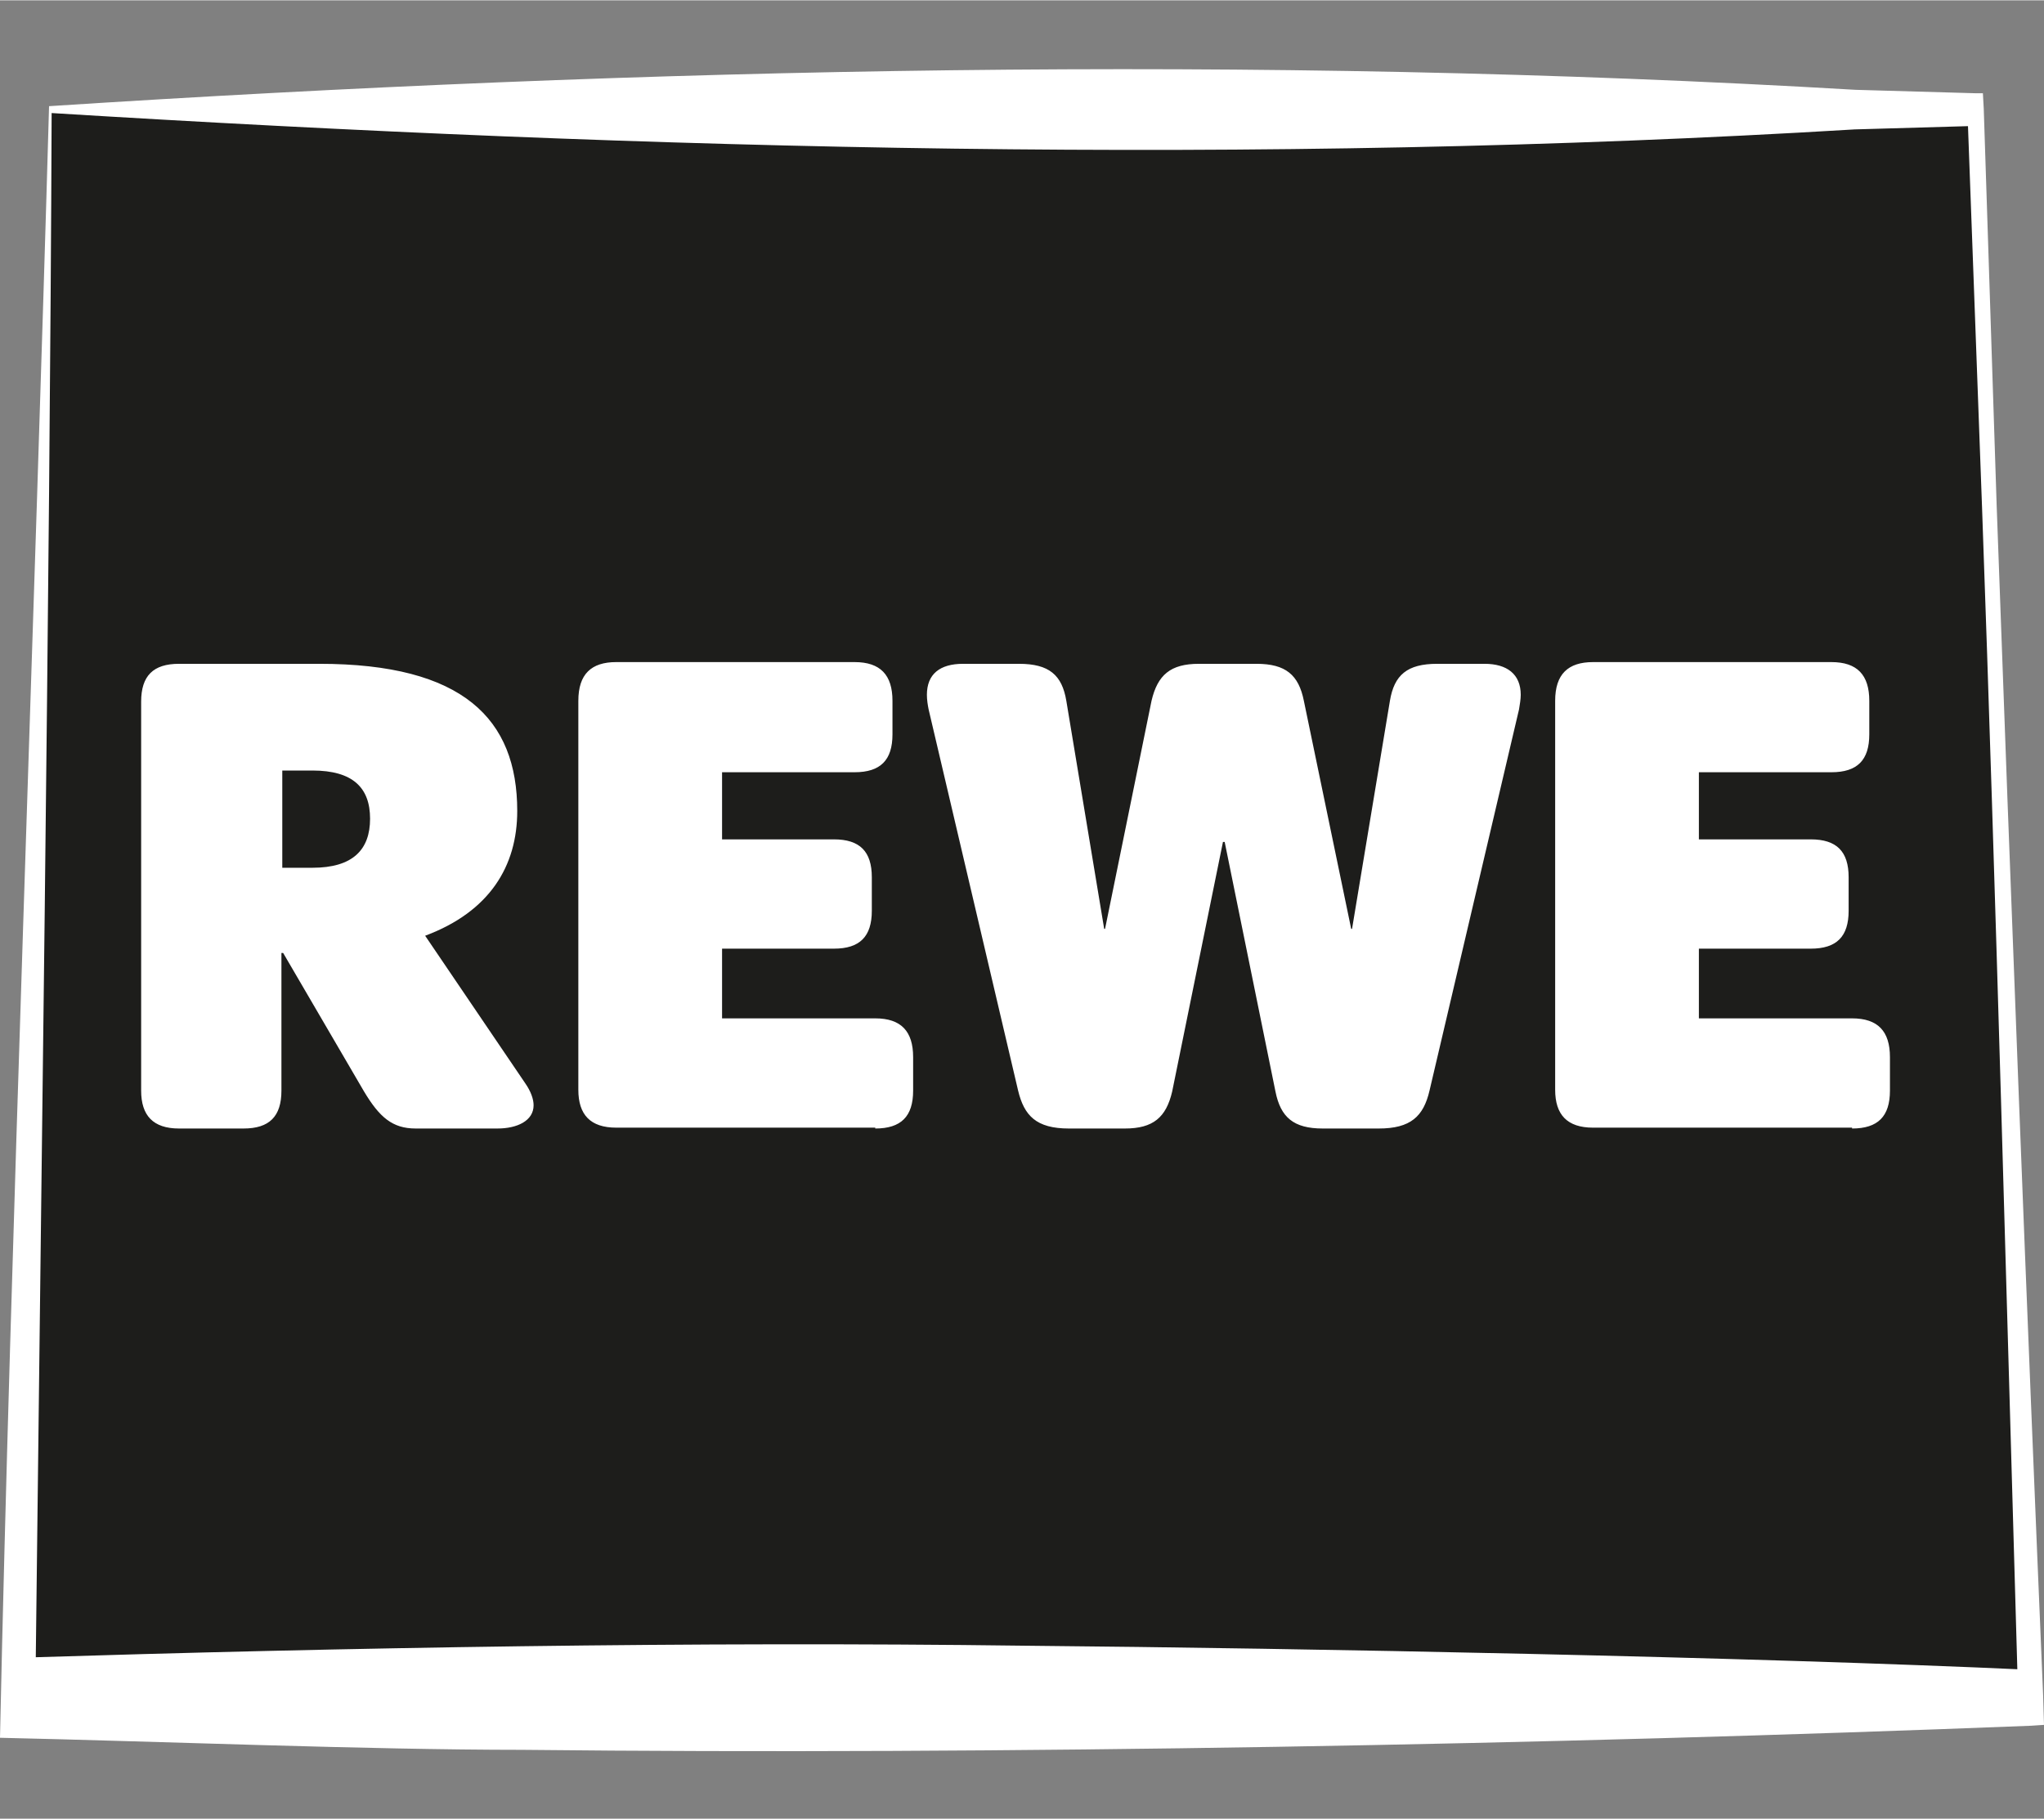
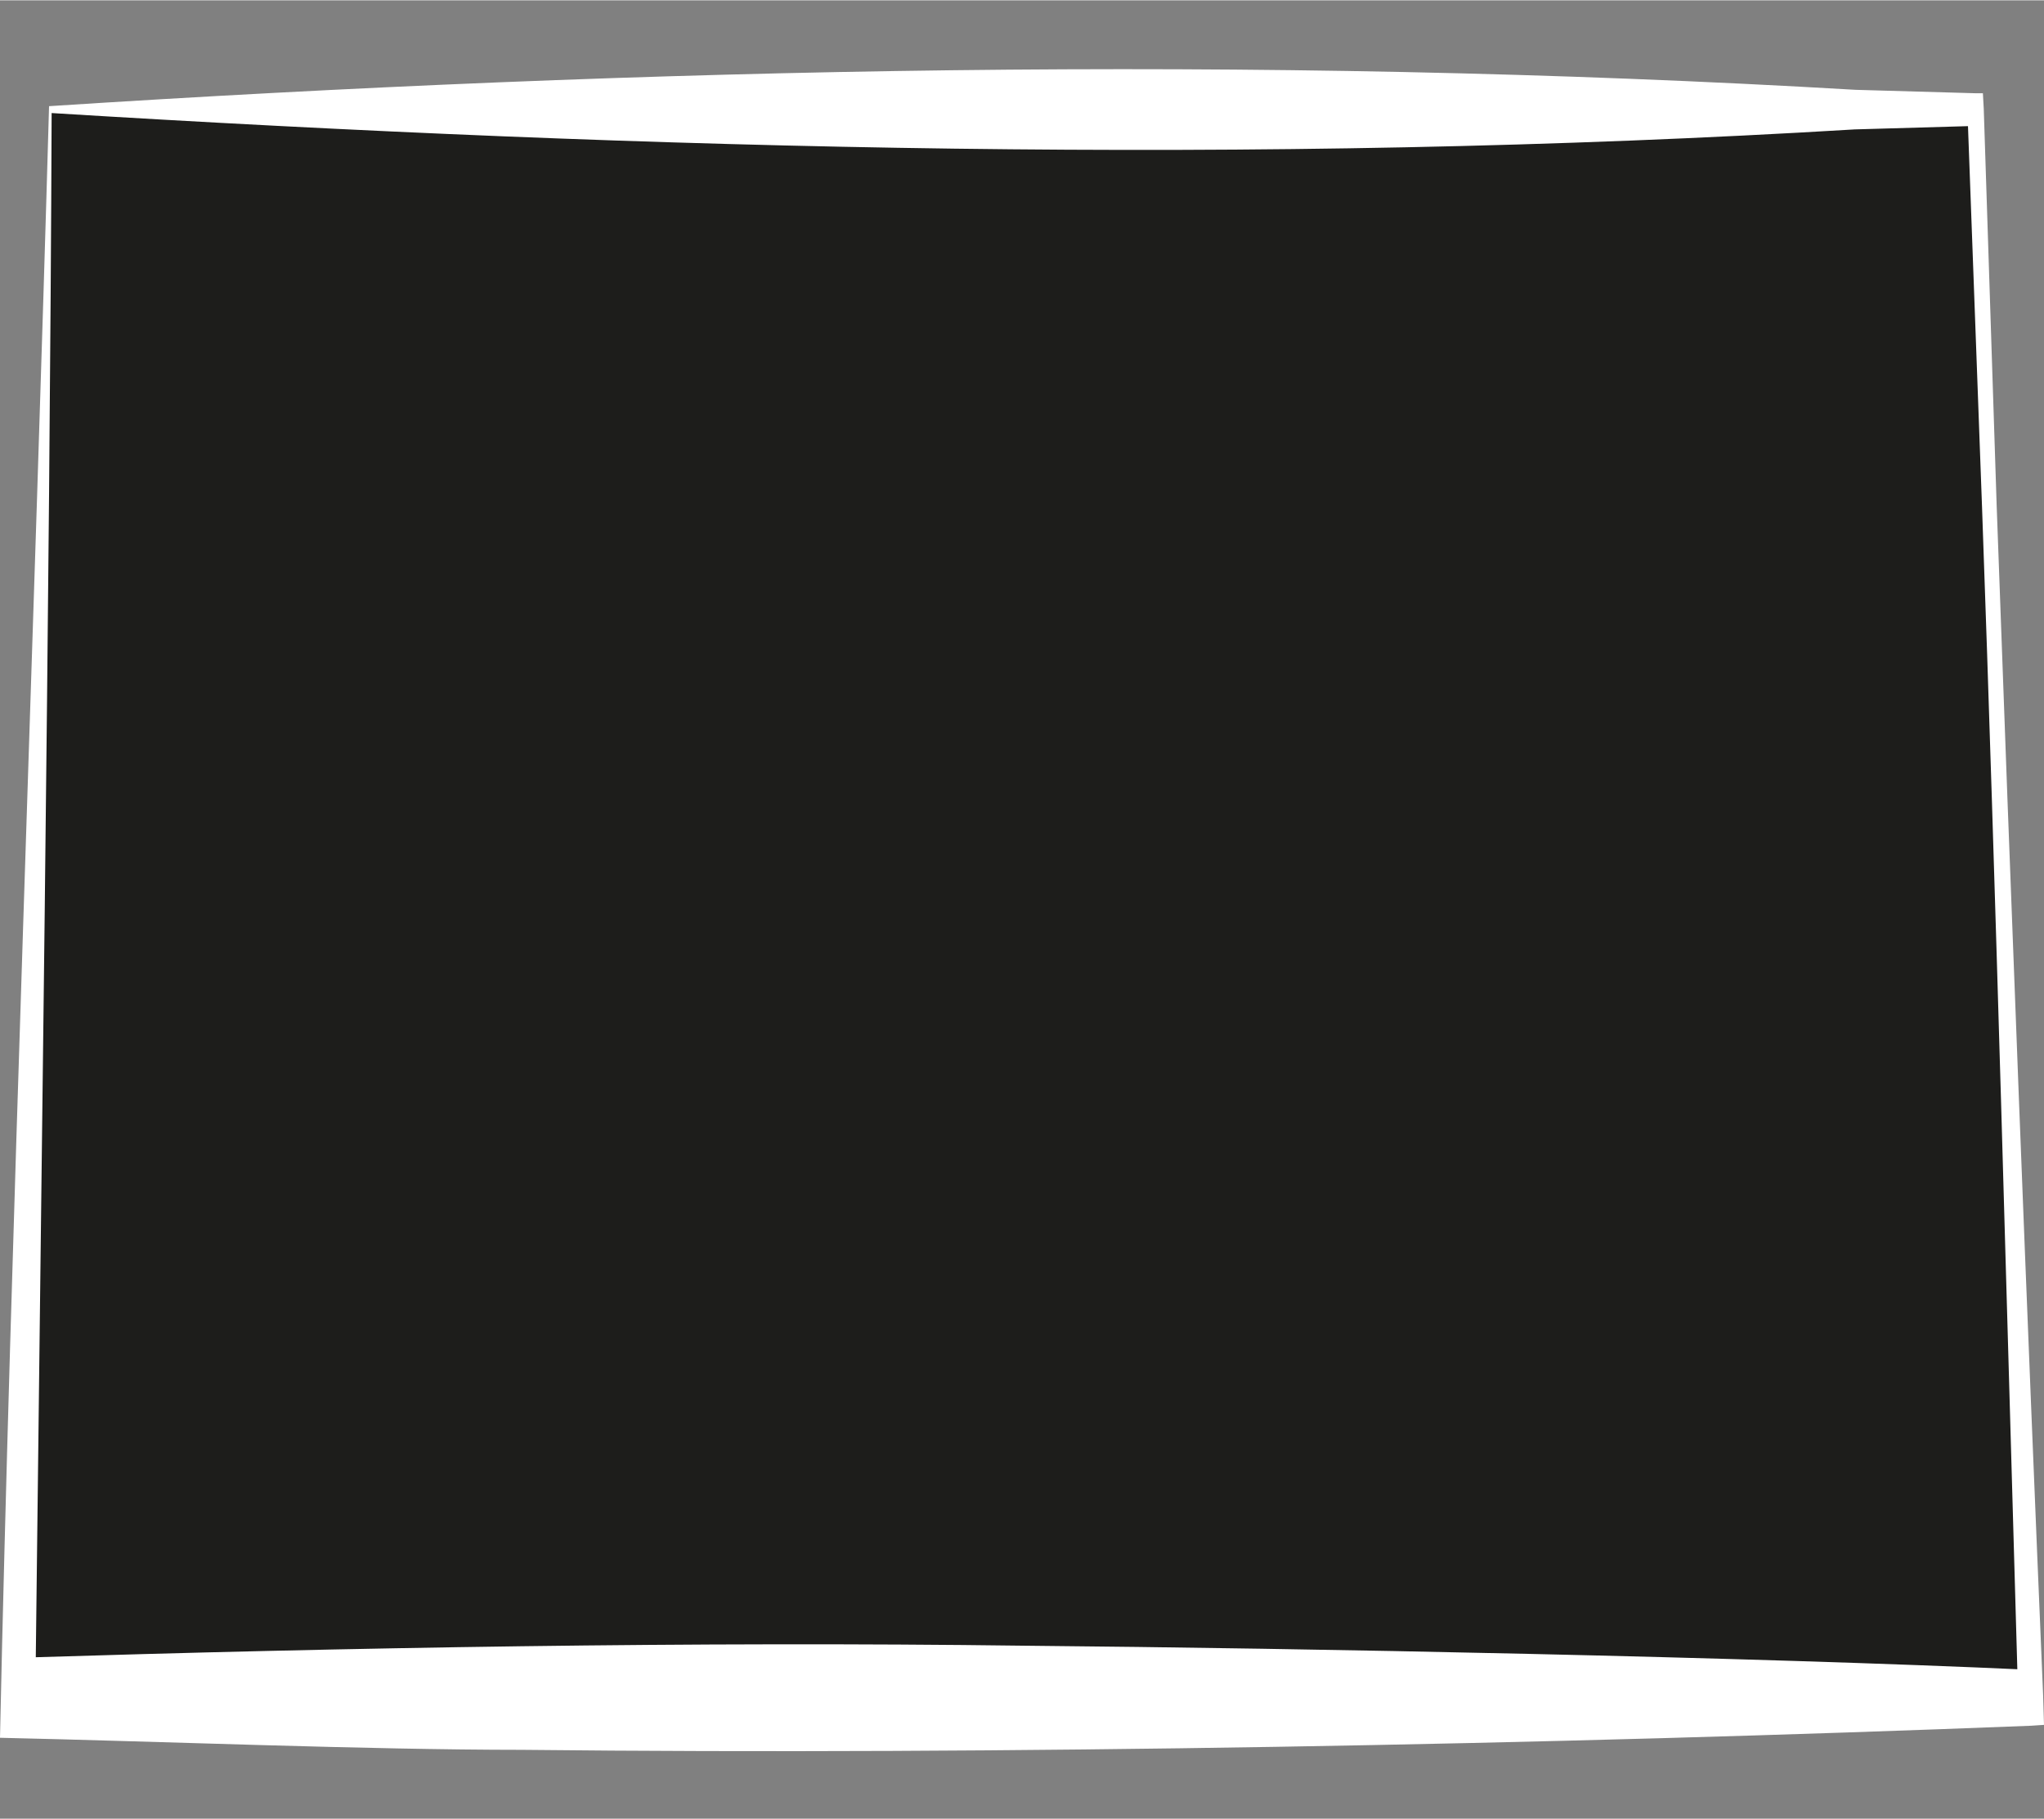
<svg xmlns="http://www.w3.org/2000/svg" version="1.1" id="Ebene_1" x="0px" y="0px" viewBox="0 0 237.5 211.3" style="enable-background:new 0 0 237.5 211.3;" xml:space="preserve" width="100" height="89">
  <rect x="0" y="0" width="237.5" height="211.3" fill="#808080" stroke="none" />
  <style type="text/css">
	.st0{fill:#1D1D1B;}
	.st1{fill:#FFFFFF;}
</style>
  <g>
    <polygon class="st0" points="5.8,12.7 229.6,12.7 236,197.2 2.1,197.2  " />
    <path class="st1" d="M5.7,12.3c69.5-4.5,140.2-6,209.9-1.9l14,0.4h0.8l0.1,1.8l1.5,46.1c1.6,44.4,3.5,93.6,5.4,138.3l0.1,3.4   l-1.5,0.1c-55.7,2.2-119.7,3.4-175.4,2.8c-17.9,0-42.5-1-60.6-1.4C1.2,145.7,4.1,68.8,5.7,12.3L5.7,12.3z M6,13.1   c-0.2,54-1.3,131.3-1.9,184.3l-2-4.8c38.5-1.2,78.5-1.9,116.9-1.4c33.1,0.3,84.2,1.3,116.9,2.8l-1.4,3.4   c-1.3-44.8-2.6-94-4.2-138.5l-1.7-46.1l0.8,1.8l-13.9,0.4C146,19.2,75.8,17.4,6,13.1L6,13.1L6,13.1z" />
  </g>
-   <path class="st1" d="M28.3,131.1c3,0,4.4-1.4,4.4-4.4v-16h0.2l9.4,16.1c1.8,3,3.3,4.3,6,4.3h9.5c2.3,0,4.2-0.9,4.2-2.7  c0-0.7-0.3-1.6-1-2.6l-11.6-17.1c7.5-2.8,10.7-8.1,10.7-14.5c0-10.7-6.3-17.1-23-17.1H20.8c-3,0-4.4,1.4-4.4,4.4v45.2  c0,2.9,1.4,4.4,4.4,4.4C20.8,131.1,28.3,131.1,28.3,131.1z M32.8,100.8V89.5h3.5c4.7,0,6.7,2,6.7,5.6s-2,5.7-6.7,5.7H32.8z   M101.7,131.1c3,0,4.4-1.4,4.4-4.4v-3.9c0-3-1.4-4.5-4.4-4.5H83.9v-8.1h13c3,0,4.4-1.4,4.4-4.4v-3.9c0-3-1.4-4.4-4.4-4.4h-13v-7.8  h15.4c3,0,4.4-1.4,4.4-4.4v-3.9c0-3-1.4-4.5-4.4-4.5H71.6c-2.9,0-4.4,1.4-4.4,4.5v45.2c0,2.9,1.4,4.4,4.4,4.4H101.7z M151.5,81.4  c-0.6-3-2.1-4.3-5.5-4.3h-6.7c-3.3,0-4.8,1.3-5.5,4.3l-5.4,26.5h-0.1l-4.4-26.5c-0.5-3-2-4.3-5.5-4.3h-6.5c-2.7,0-4.2,1.2-4.2,3.6  c0,0.6,0.1,1.2,0.2,1.7l10.4,44.3c0.7,2.9,2.1,4.4,5.9,4.4h6.5c3.3,0,4.8-1.3,5.5-4.3l5.9-29h0.2l5.9,29c0.6,3,2.1,4.3,5.5,4.3h6.5  c3.7,0,5.2-1.4,5.9-4.4l10.4-44.3c0.1-0.6,0.2-1.2,0.2-1.7c0-2.4-1.6-3.6-4.2-3.6H167c-3.5,0-5,1.3-5.5,4.3l-4.4,26.5H157  L151.5,81.4L151.5,81.4z M215.2,131.1c3,0,4.4-1.4,4.4-4.4v-3.9c0-3-1.4-4.5-4.4-4.5h-17.8v-8.1h13c3,0,4.4-1.4,4.4-4.4v-3.9  c0-3-1.4-4.4-4.4-4.4h-13v-7.8h15.4c3,0,4.4-1.4,4.4-4.4v-3.9c0-3-1.4-4.5-4.4-4.5h-27.7c-2.9,0-4.4,1.4-4.4,4.5v45.2  c0,2.9,1.4,4.4,4.4,4.4H215.2z" />
</svg>